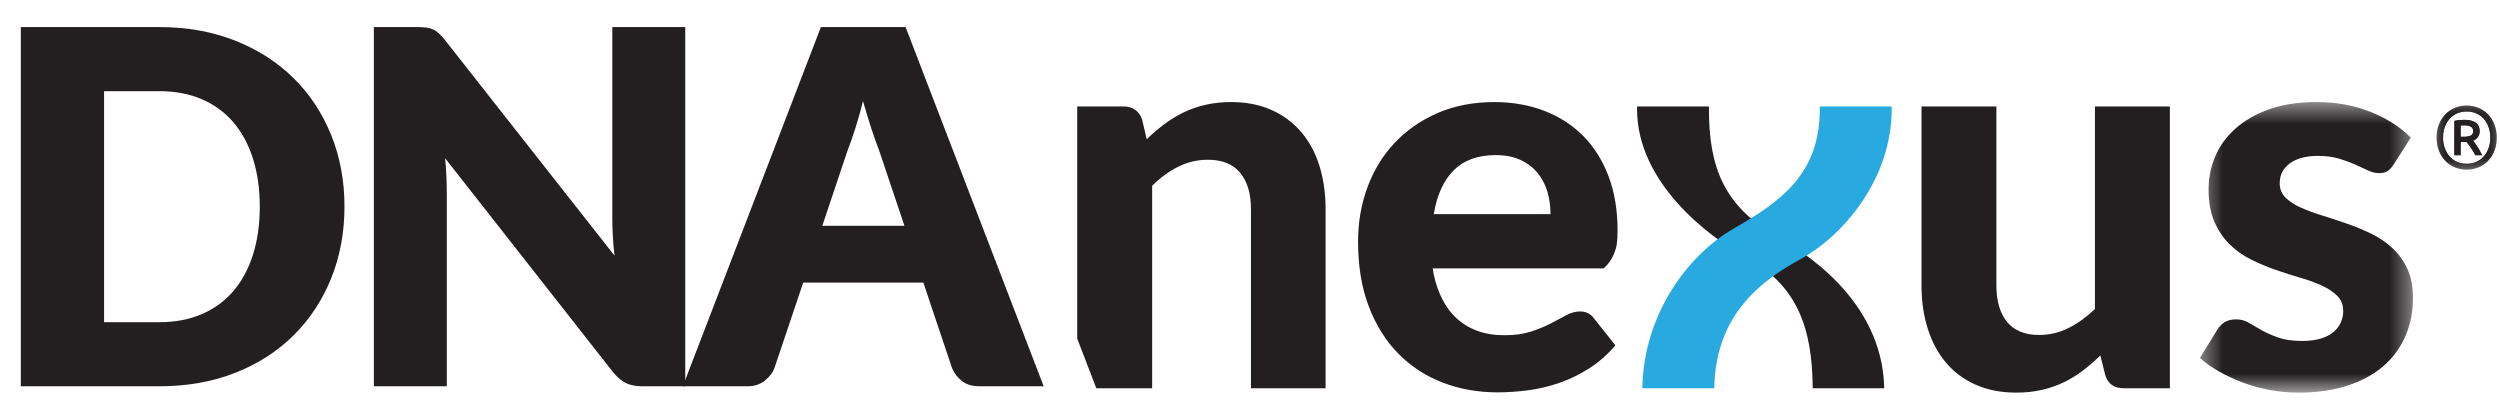
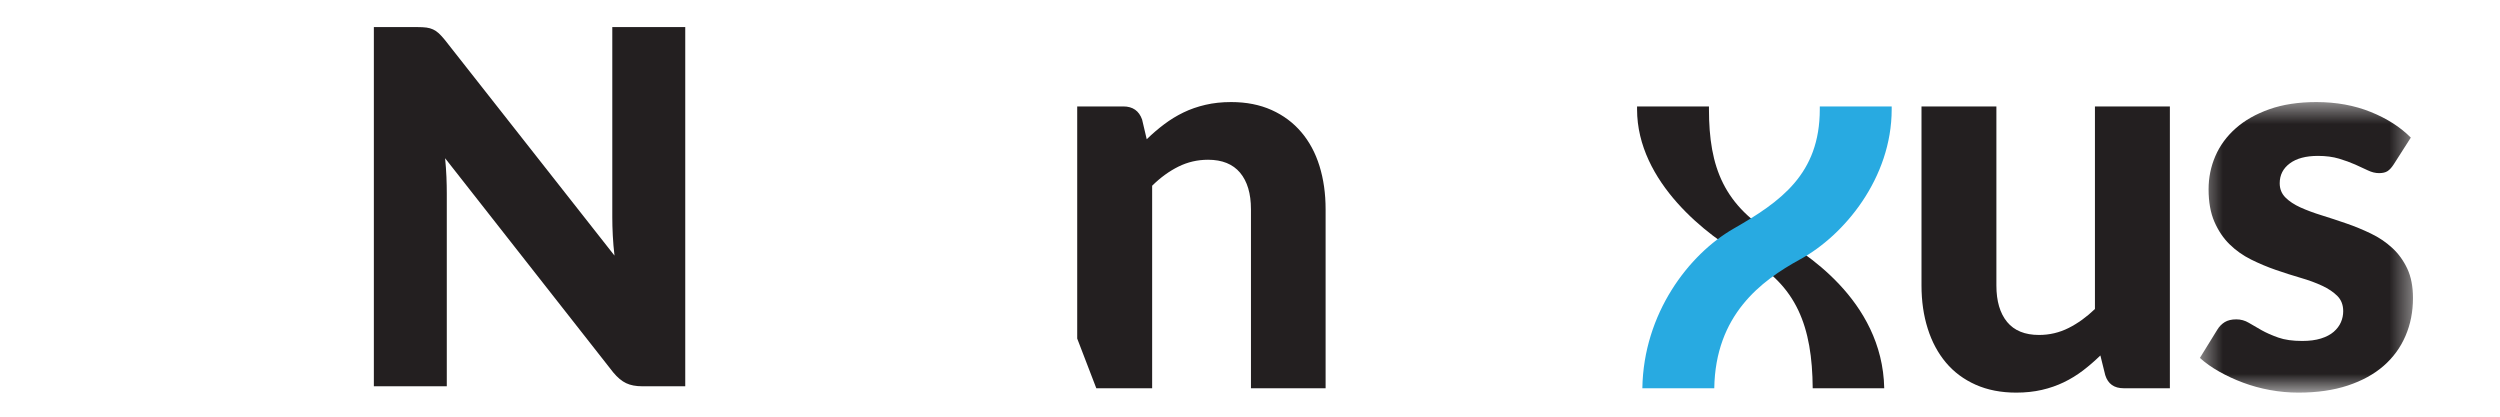
<svg xmlns="http://www.w3.org/2000/svg" xmlns:xlink="http://www.w3.org/1999/xlink" width="120px" height="20px" viewBox="0 0 120 20" version="1.1">
  <title>DNAnexus_logo</title>
  <desc>Created with Sketch.</desc>
  <defs>
    <polygon id="path-1" points="0.406 0.453 10.634 0.453 10.634 14.4 0.406 14.4" />
    <polygon id="path-3" points="0.022 0.107 2.906 0.107 2.906 3.181 0.022 3.181" />
-     <polygon id="path-5" points="0.022 0.107 2.906 0.107 2.906 3.181 0.022 3.181" />
  </defs>
  <g id="DNAnexus_logo" stroke="none" stroke-width="1" fill="none" fill-rule="evenodd">
    <g id="DXLogo_DarkBG_SVG" transform="translate(1, 1.3)">
-       <path d="M11.469,8.615 C11.469,7.762 11.359,6.994 11.14,6.307 C10.921,5.62 10.605,5.039 10.194,4.562 C9.783,4.084 9.28,3.718 8.684,3.461 C8.089,3.205 7.411,3.076 6.651,3.076 L3.996,3.076 L3.996,14.164 L6.651,14.164 C7.411,14.164 8.089,14.036 8.684,13.779 C9.28,13.523 9.783,13.157 10.194,12.679 C10.605,12.202 10.921,11.62 11.14,10.934 C11.359,10.247 11.469,9.474 11.469,8.615 M15.535,8.615 C15.535,9.861 15.321,11.01 14.895,12.064 C14.468,13.117 13.866,14.028 13.091,14.797 C12.315,15.566 11.381,16.166 10.288,16.596 C9.195,17.026 7.983,17.241 6.651,17.241 L0,17.241 L0,0 L6.651,0 C7.983,0 9.195,0.217 10.288,0.651 C11.381,1.085 12.315,1.684 13.091,2.449 C13.866,3.215 14.468,4.124 14.895,5.177 C15.321,6.23 15.535,7.376 15.535,8.615" id="Fill-1" fill="#231F20" fill-rule="nonzero" />
      <path d="M31.892,0 L31.892,17.241 L29.824,17.241 C29.518,17.241 29.262,17.192 29.054,17.092 C28.846,16.994 28.64,16.822 28.437,16.578 L20.365,6.295 C20.395,6.603 20.417,6.9 20.429,7.189 C20.441,7.477 20.446,7.747 20.446,7.999 L20.446,17.241 L16.945,17.241 L16.945,0 L19.036,0 C19.209,0 19.354,0.008 19.471,0.023 C19.589,0.04 19.695,0.069 19.788,0.113 C19.882,0.156 19.972,0.217 20.059,0.296 C20.145,0.375 20.243,0.481 20.352,0.615 L28.496,10.969 C28.457,10.638 28.429,10.317 28.414,10.005 C28.398,9.693 28.39,9.399 28.39,9.123 L28.39,0 L31.892,0 Z" id="Fill-3" fill="#231F20" />
-       <path d="M73.425,8.979 C73.425,8.603 73.375,8.244 73.275,7.903 C73.175,7.562 73.017,7.26 72.799,6.997 C72.582,6.735 72.309,6.527 71.978,6.375 C71.648,6.222 71.254,6.145 70.793,6.145 C69.933,6.145 69.26,6.39 68.773,6.879 C68.287,7.37 67.97,8.069 67.822,8.979 L73.425,8.979 Z M67.77,11.582 C67.883,12.399 68.241,13.326 68.845,13.912 C69.448,14.498 70.237,14.791 71.21,14.791 C71.705,14.791 72.133,14.732 72.493,14.614 C72.853,14.496 73.17,14.365 73.445,14.221 C73.718,14.076 73.966,13.945 74.187,13.827 C74.408,13.708 74.628,13.65 74.845,13.65 C75.123,13.65 75.34,13.755 75.497,13.965 L76.539,15.276 C76.157,15.722 75.735,16.093 75.275,16.385 C74.815,16.678 74.337,16.91 73.841,17.081 C73.347,17.251 72.847,17.369 72.343,17.434 C71.839,17.5 71.353,17.533 70.884,17.533 C69.946,17.533 69.071,17.378 68.259,17.068 C67.446,16.757 66.739,16.298 66.135,15.69 C65.531,15.082 65.055,14.328 64.708,13.427 C64.361,12.526 64.187,11.481 64.187,10.291 C64.187,9.372 64.337,8.506 64.636,7.693 C64.936,6.879 65.368,6.171 65.933,5.568 C66.498,4.964 67.184,4.485 67.992,4.131 C68.799,3.777 69.711,3.6 70.728,3.6 C71.588,3.6 72.381,3.737 73.105,4.013 C73.831,4.288 74.456,4.689 74.982,5.213 C75.507,5.739 75.915,6.383 76.207,7.149 C76.497,7.914 76.643,8.787 76.643,9.766 C76.643,10.037 76.63,10.26 76.604,10.435 C76.578,10.61 76.427,11.215 75.97,11.582 L67.77,11.582 Z" id="Fill-5" fill="#231F20" fill-rule="nonzero" />
      <path d="M103.154,3.81 L103.154,17.336 L100.938,17.336 C100.478,17.336 100.183,17.126 100.052,16.707 L99.818,15.762 C99.549,16.024 99.27,16.265 98.984,16.484 C98.698,16.702 98.391,16.89 98.065,17.048 C97.74,17.205 97.388,17.328 97.01,17.415 C96.632,17.502 96.222,17.546 95.779,17.546 C95.049,17.546 94.4,17.419 93.831,17.166 C93.262,16.912 92.786,16.558 92.404,16.103 C92.022,15.648 91.731,15.106 91.532,14.476 C91.332,13.846 91.232,13.156 91.232,12.403 L91.232,3.81 L94.827,3.81 L94.827,12.403 C94.827,13.156 94.999,13.739 95.342,14.155 C95.685,14.57 96.196,14.778 96.873,14.778 C97.377,14.778 97.85,14.666 98.294,14.443 C98.736,14.221 99.158,13.916 99.557,13.532 L99.557,3.81 L103.154,3.81 Z" id="Fill-7" fill="#231F20" />
      <g id="Group-11" transform="translate(104.189, 3.146)">
        <g id="Fill-9-Clipped">
          <mask id="mask-2" fill="white">
            <use xlink:href="#path-1" />
          </mask>
          <g id="path-1" />
          <path d="M9.709,3.445 C9.613,3.593 9.516,3.7 9.416,3.766 C9.316,3.832 9.179,3.864 9.006,3.864 C8.832,3.864 8.653,3.821 8.471,3.733 C8.289,3.646 8.084,3.552 7.859,3.451 C7.633,3.351 7.374,3.257 7.084,3.169 C6.793,3.082 6.456,3.037 6.074,3.037 C5.492,3.037 5.04,3.158 4.719,3.399 C4.397,3.639 4.237,3.957 4.237,4.35 C4.237,4.621 4.328,4.848 4.51,5.032 C4.693,5.216 4.934,5.375 5.233,5.511 C5.533,5.647 5.874,5.773 6.256,5.891 C6.638,6.01 7.031,6.139 7.435,6.279 C7.84,6.418 8.232,6.58 8.614,6.764 C8.996,6.948 9.337,7.177 9.637,7.453 C9.937,7.728 10.178,8.061 10.361,8.45 C10.543,8.839 10.634,9.309 10.634,9.861 C10.634,10.516 10.515,11.122 10.275,11.677 C10.037,12.233 9.687,12.712 9.227,13.114 C8.766,13.517 8.193,13.831 7.507,14.059 C6.821,14.286 6.03,14.4 5.135,14.4 C4.675,14.4 4.219,14.358 3.767,14.275 C3.316,14.192 2.886,14.074 2.477,13.921 C2.069,13.768 1.687,13.591 1.331,13.39 C0.974,13.188 0.666,12.97 0.406,12.734 L1.24,11.382 C1.335,11.225 1.455,11.103 1.599,11.015 C1.742,10.928 1.926,10.883 2.152,10.883 C2.369,10.883 2.569,10.938 2.751,11.047 C2.934,11.157 3.137,11.275 3.364,11.402 C3.59,11.529 3.856,11.647 4.165,11.756 C4.473,11.866 4.857,11.92 5.318,11.92 C5.665,11.92 5.965,11.881 6.217,11.802 C6.469,11.723 6.673,11.616 6.829,11.481 C6.985,11.345 7.101,11.192 7.175,11.021 C7.249,10.851 7.285,10.674 7.285,10.49 C7.285,10.193 7.192,9.95 7.006,9.762 C6.819,9.574 6.575,9.41 6.275,9.27 C5.976,9.13 5.631,9.003 5.24,8.89 C4.849,8.776 4.451,8.649 4.048,8.509 C3.644,8.369 3.249,8.203 2.862,8.011 C2.475,7.818 2.132,7.576 1.832,7.282 C1.533,6.99 1.29,6.628 1.103,6.2 C0.916,5.771 0.823,5.251 0.823,4.638 C0.823,4.079 0.931,3.548 1.149,3.044 C1.366,2.542 1.691,2.098 2.126,1.713 C2.56,1.328 3.101,1.022 3.748,0.794 C4.395,0.567 5.145,0.453 5.995,0.453 C6.951,0.453 7.82,0.611 8.602,0.926 C9.383,1.241 10.026,1.651 10.53,2.159 L9.709,3.445 Z" id="Fill-9" fill="#231F20" mask="url(#mask-2)" />
        </g>
      </g>
      <g id="Group-14" transform="translate(115.936, 3.661)">
        <g id="Fill-12-Clipped">
          <mask id="mask-4" fill="white">
            <use xlink:href="#path-3" />
          </mask>
          <g id="path-3" />
-           <path d="M1.173,1.606 L1.333,1.606 C1.46,1.606 1.565,1.588 1.649,1.553 C1.734,1.517 1.776,1.445 1.776,1.334 C1.776,1.229 1.736,1.156 1.656,1.115 C1.576,1.074 1.479,1.054 1.367,1.054 C1.336,1.054 1.304,1.054 1.27,1.056 C1.236,1.057 1.204,1.059 1.173,1.062 L1.173,1.606 Z M1.881,2.489 C1.817,2.362 1.744,2.241 1.664,2.126 C1.584,2.011 1.515,1.92 1.455,1.852 L1.173,1.852 L1.173,2.489 L0.874,2.489 L0.874,0.841 C0.95,0.824 1.029,0.812 1.114,0.803 C1.198,0.795 1.276,0.791 1.346,0.791 C1.588,0.791 1.771,0.836 1.898,0.926 C2.025,1.017 2.088,1.154 2.088,1.338 C2.088,1.443 2.061,1.534 2.006,1.612 C1.951,1.69 1.873,1.75 1.771,1.792 C1.8,1.827 1.832,1.869 1.869,1.92 C1.905,1.971 1.943,2.027 1.982,2.09 C2.022,2.152 2.062,2.217 2.101,2.285 C2.14,2.353 2.175,2.421 2.206,2.489 L1.881,2.489 Z M2.599,1.644 C2.599,1.457 2.57,1.286 2.514,1.133 C2.458,0.978 2.38,0.846 2.28,0.735 C2.18,0.624 2.061,0.54 1.921,0.48 C1.782,0.421 1.63,0.391 1.464,0.391 C1.298,0.391 1.145,0.421 1.006,0.48 C0.867,0.54 0.747,0.624 0.648,0.735 C0.548,0.846 0.47,0.978 0.414,1.133 C0.357,1.286 0.33,1.457 0.33,1.644 C0.33,1.83 0.357,2.002 0.414,2.155 C0.47,2.31 0.548,2.442 0.648,2.553 C0.747,2.663 0.867,2.748 1.006,2.808 C1.145,2.867 1.298,2.897 1.464,2.897 C1.63,2.897 1.782,2.867 1.921,2.808 C2.061,2.748 2.18,2.663 2.28,2.553 C2.38,2.442 2.458,2.31 2.514,2.155 C2.57,2.002 2.599,1.83 2.599,1.644 Z M2.906,1.644 C2.906,1.884 2.867,2.1 2.788,2.291 C2.709,2.483 2.604,2.644 2.472,2.776 C2.34,2.907 2.186,3.008 2.013,3.077 C1.838,3.146 1.655,3.181 1.464,3.181 C1.272,3.181 1.09,3.146 0.915,3.077 C0.741,3.008 0.588,2.907 0.456,2.776 C0.324,2.644 0.218,2.483 0.14,2.291 C0.061,2.1 0.022,1.884 0.022,1.644 C0.022,1.403 0.061,1.188 0.14,0.996 C0.218,0.805 0.324,0.643 0.456,0.512 C0.588,0.381 0.741,0.28 0.915,0.211 C1.09,0.141 1.272,0.107 1.464,0.107 C1.655,0.107 1.838,0.141 2.013,0.211 C2.186,0.28 2.34,0.381 2.472,0.512 C2.604,0.643 2.709,0.805 2.788,0.996 C2.867,1.188 2.906,1.403 2.906,1.644 Z" id="Fill-12" fill="#231F20" fill-rule="nonzero" mask="url(#mask-4)" />
        </g>
      </g>
      <g id="Group-14" transform="translate(115.936, 3.661)">
        <g id="Fill-12-Clipped">
          <mask id="mask-6" fill="white">
            <use xlink:href="#path-5" />
          </mask>
          <g id="path-3" />
          <path d="M1.173,1.606 L1.333,1.606 C1.46,1.606 1.565,1.588 1.649,1.553 C1.734,1.517 1.776,1.445 1.776,1.334 C1.776,1.229 1.736,1.156 1.656,1.115 C1.576,1.074 1.479,1.054 1.367,1.054 C1.336,1.054 1.304,1.054 1.27,1.056 C1.236,1.057 1.204,1.059 1.173,1.062 L1.173,1.606 Z M1.881,2.489 C1.817,2.362 1.744,2.241 1.664,2.126 C1.584,2.011 1.515,1.92 1.455,1.852 L1.173,1.852 L1.173,2.489 L0.874,2.489 L0.874,0.841 C0.95,0.824 1.029,0.812 1.114,0.803 C1.198,0.795 1.276,0.791 1.346,0.791 C1.588,0.791 1.771,0.836 1.898,0.926 C2.025,1.017 2.088,1.154 2.088,1.338 C2.088,1.443 2.061,1.534 2.006,1.612 C1.951,1.69 1.873,1.75 1.771,1.792 C1.8,1.827 1.832,1.869 1.869,1.92 C1.905,1.971 1.943,2.027 1.982,2.09 C2.022,2.152 2.062,2.217 2.101,2.285 C2.14,2.353 2.175,2.421 2.206,2.489 L1.881,2.489 Z M2.599,1.644 C2.599,1.457 2.57,1.286 2.514,1.133 C2.458,0.978 2.38,0.846 2.28,0.735 C2.18,0.624 2.061,0.54 1.921,0.48 C1.782,0.421 1.63,0.391 1.464,0.391 C1.298,0.391 1.145,0.421 1.006,0.48 C0.867,0.54 0.747,0.624 0.648,0.735 C0.548,0.846 0.47,0.978 0.414,1.133 C0.357,1.286 0.33,1.457 0.33,1.644 C0.33,1.83 0.357,2.002 0.414,2.155 C0.47,2.31 0.548,2.442 0.648,2.553 C0.747,2.663 0.867,2.748 1.006,2.808 C1.145,2.867 1.298,2.897 1.464,2.897 C1.63,2.897 1.782,2.867 1.921,2.808 C2.061,2.748 2.18,2.663 2.28,2.553 C2.38,2.442 2.458,2.31 2.514,2.155 C2.57,2.002 2.599,1.83 2.599,1.644 Z M2.906,1.644 C2.906,1.884 2.867,2.1 2.788,2.291 C2.709,2.483 2.604,2.644 2.472,2.776 C2.34,2.907 2.186,3.008 2.013,3.077 C1.838,3.146 1.655,3.181 1.464,3.181 C1.272,3.181 1.09,3.146 0.915,3.077 C0.741,3.008 0.588,2.907 0.456,2.776 C0.324,2.644 0.218,2.483 0.14,2.291 C0.061,2.1 0.022,1.884 0.022,1.644 C0.022,1.403 0.061,1.188 0.14,0.996 C0.218,0.805 0.324,0.643 0.456,0.512 C0.588,0.381 0.741,0.28 0.915,0.211 C1.09,0.141 1.272,0.107 1.464,0.107 C1.655,0.107 1.838,0.141 2.013,0.211 C2.186,0.28 2.34,0.381 2.472,0.512 C2.604,0.643 2.709,0.805 2.788,0.996 C2.867,1.188 2.906,1.403 2.906,1.644 Z" id="Fill-12" fill="#231F20" fill-rule="nonzero" mask="url(#mask-6)" />
        </g>
      </g>
      <path d="M62.336,6.67 C62.141,6.04 61.849,5.498 61.462,5.043 C61.076,4.588 60.601,4.234 60.036,3.98 C59.471,3.727 58.824,3.599 58.095,3.599 C57.651,3.599 57.241,3.643 56.863,3.731 C56.485,3.819 56.133,3.94 55.808,4.098 C55.482,4.256 55.174,4.444 54.883,4.663 C54.592,4.881 54.312,5.122 54.043,5.384 L53.821,4.439 C53.673,4.02 53.373,3.809 52.921,3.809 L50.706,3.809 L50.706,14.95 L51.623,17.337 L54.303,17.337 L54.303,7.615 C54.702,7.221 55.124,6.915 55.567,6.696 C56.01,6.477 56.483,6.368 56.987,6.368 C57.665,6.368 58.177,6.576 58.525,6.991 C58.871,7.407 59.046,7.99 59.046,8.743 L59.046,17.337 L62.629,17.337 L62.629,8.743 C62.629,7.99 62.531,7.3 62.336,6.67" id="Fill-15" fill="#231F20" />
      <path d="M82.784,11.034 C85.25,12.381 85.988,14.387 86.01,17.336 L89.443,17.336 C89.361,13.049 85.455,10.72 84.317,10.069 C81.744,8.593 81.03,6.734 81.03,3.947 L81.03,3.809 L77.579,3.809 L77.579,3.947 C77.579,7.45 80.982,10.05 82.784,11.034" id="Fill-17" fill="#231F20" />
      <path d="M81.285,17.336 C81.34,13.827 83.512,12.184 85.412,11.146 C87.526,9.993 89.801,7.247 89.801,3.946 L89.801,3.81 L86.35,3.81 L86.35,3.946 C86.35,7.051 84.477,8.377 82.215,9.673 C80.058,10.909 77.887,13.751 77.833,17.336 L81.285,17.336 Z" id="Fill-19" fill="#28AAE1" />
-       <path d="M40.048,4.887 C40.182,4.477 40.307,4.031 40.424,3.55 C40.558,4.023 40.691,4.463 40.824,4.869 C40.957,5.276 41.083,5.628 41.2,5.928 L42.413,9.537 L38.471,9.537 L39.673,5.952 C39.79,5.652 39.915,5.297 40.048,4.887 Z M42.469,0 L38.403,0 L31.776,17.241 L34.878,17.241 C35.207,17.241 35.483,17.152 35.707,16.974 C35.93,16.797 36.084,16.598 36.17,16.377 L37.181,13.372 L37.554,12.264 L43.323,12.264 L43.691,13.372 L44.702,16.377 C44.812,16.63 44.972,16.836 45.184,16.998 C45.395,17.16 45.673,17.241 46.018,17.241 L49.097,17.241 L42.469,0 Z" id="Fill-21" fill="#231F20" fill-rule="nonzero" />
    </g>
  </g>
</svg>